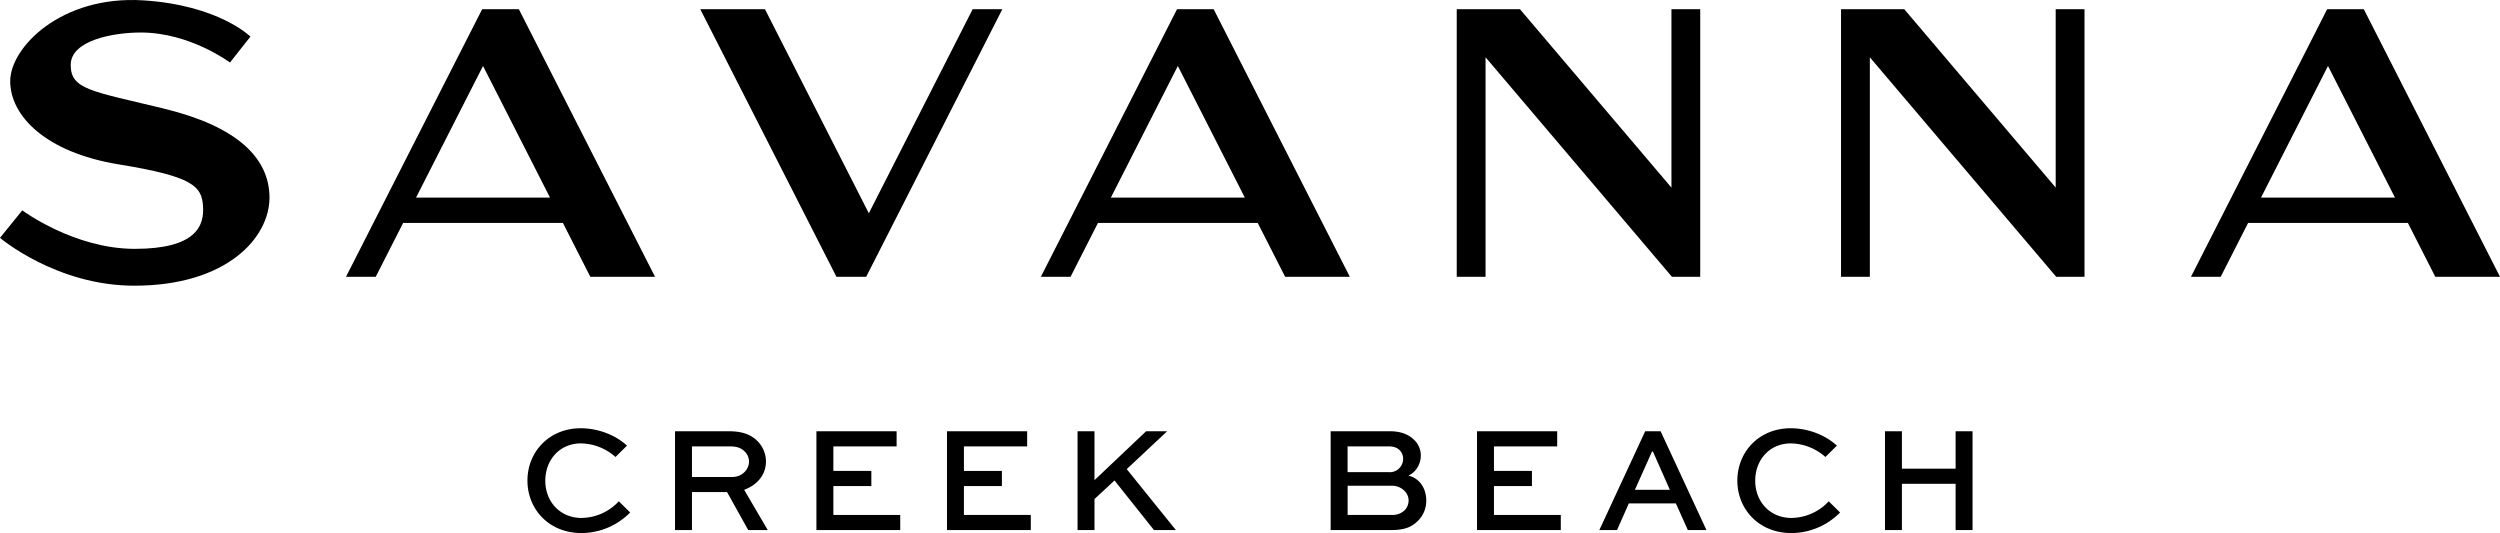
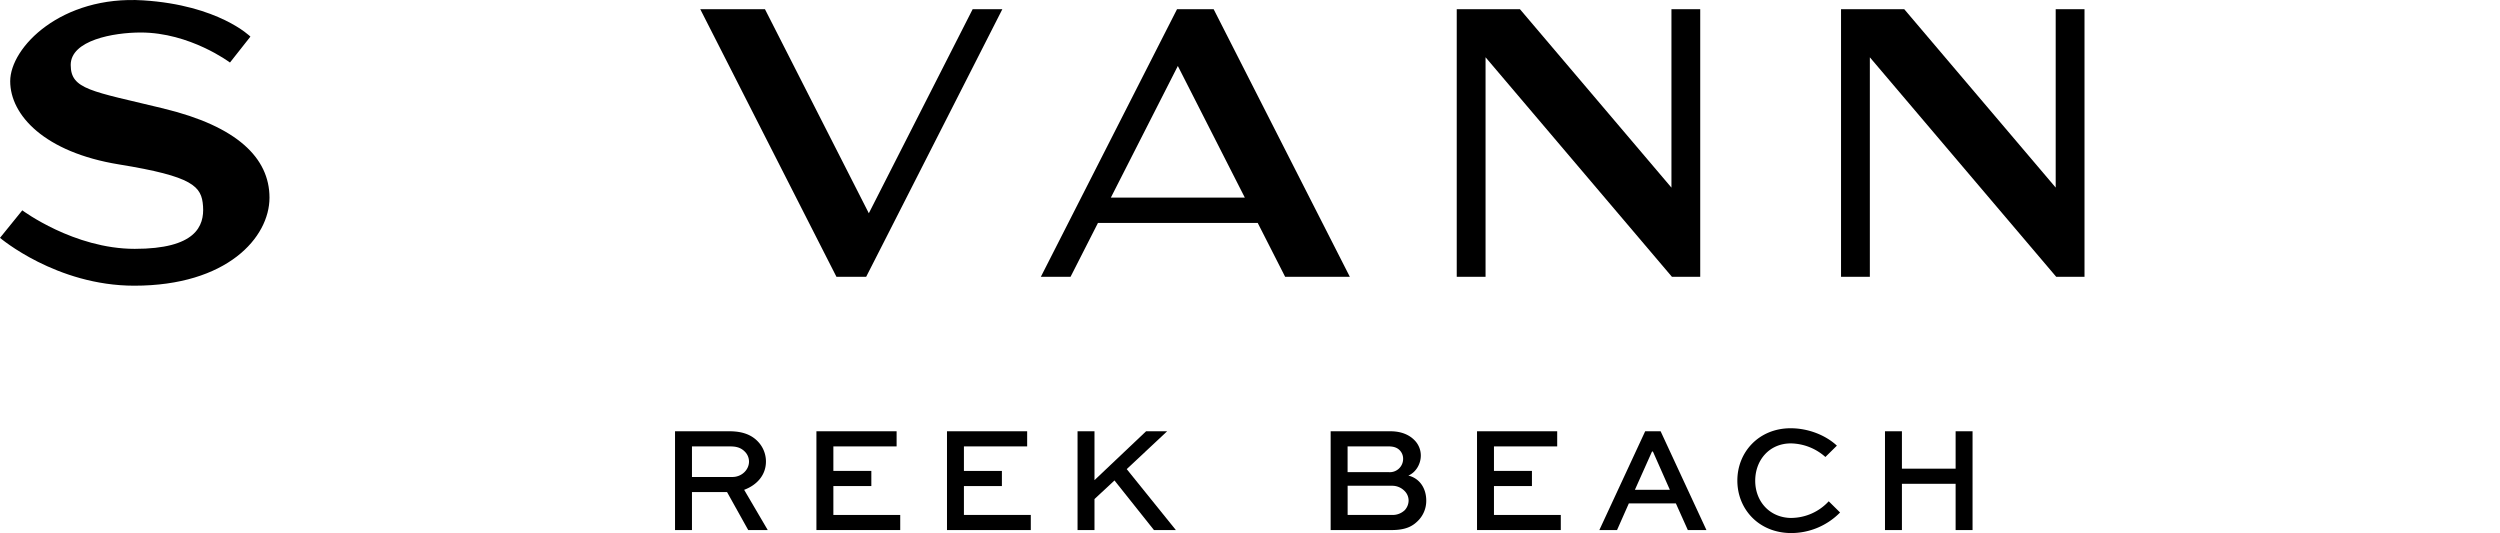
<svg xmlns="http://www.w3.org/2000/svg" width="1442.989" height="307.68" viewBox="0 0 1442.989 307.68">
  <g id="savanna-logo-black" transform="translate(0 0.003)">
    <path id="Path_11" data-name="Path 11" d="M263.2,156.678l10.114-19.842L341.818,2.19H324.68l-59.936,117.8L204.783,2.19H167.44l78.62,154.488Z" transform="translate(236.739 3.101)" />
    <path id="Path_12" data-name="Path 12" d="M364.962,29.95l107.3,126.39.29.338h16.318V2.19H472.258v103L384.8,2.19H348.33V156.678h16.632Z" transform="translate(492.494 3.101)" />
    <path id="Path_13" data-name="Path 13" d="M564.124,105.166,476.694,2.19H440.22V156.678h16.632V29.974L564.124,156.316l.314.362h16.318V2.19H564.124Z" transform="translate(622.415 3.101)" />
    <path id="Path_14" data-name="Path 14" d="M411.406,125.563l-7.435-14.6L348.621,2.19H327.5l-8.111,15.932L248.88,156.678h17.139l15.835-31.115h92.21L389.9,156.678h37.343l-15.835-31.115Zm-122.118-14.6,38.67-75.989,38.67,75.989H289.288Z" transform="translate(351.885 3.101)" />
-     <path id="Path_15" data-name="Path 15" d="M237.845,110.959,182.5,2.19H161.35L153.239,18.1,82.73,156.678H99.893l15.835-31.115h92.21l15.835,31.115h37.343L245.28,125.563l-7.435-14.6Zm-114.683,0,38.67-75.989,38.67,75.989h-77.34Z" transform="translate(116.97 3.101)" />
-     <path id="Path_16" data-name="Path 16" d="M686.44,125.563l-7.435-14.6L623.655,2.19H602.51l-8.086,15.932L523.89,156.678h17.163l15.835-31.115H649.1l15.835,31.115h37.343L686.44,125.563Zm-122.118-14.6,38.67-75.989,38.67,75.989h-77.34Z" transform="translate(740.714 3.101)" />
    <path id="Path_17" data-name="Path 17" d="M94.672,62.693c-42.1-10.187-53.854-11.007-53.854-25.225S65.44,18.761,81.251,18.761c28.435,0,51.488,17.332,51.488,17.332l11.8-14.966S126.318,2.95,82.6.2C35.387-2.747,5.89,27.306,5.89,46.882S25.732,87.918,68.651,94.894s47.746,12.6,48.543,24.139-4.3,24.6-39.419,24.6S12.866,121.4,12.866,121.4L0,137.282S32.442,164.9,77.509,164.9c53.636,0,78.041-27.88,78.041-50.812S136.77,72.9,94.672,62.717Z" transform="translate(0 0)" />
    <path id="Path_18" data-name="Path 18" d="M362.981,128.707c4.1-1.666,7.242-6.373,7.242-11.611a12.548,12.548,0,0,0-3.838-9c-2.8-2.8-7.242-4.973-13.711-4.973H318.18v57.016h35.194c8.207,0,11.973-2.269,14.749-4.9a16.259,16.259,0,0,0,5.238-12.142c0-6.976-3.766-12.842-10.38-14.411Zm-35-16.849h23.656c2.7,0,4.8.6,6.373,2.2a6.9,6.9,0,0,1,2,4.876,7.679,7.679,0,0,1-8.4,7.773H327.956V111.858Zm32.829,36.932a10.018,10.018,0,0,1-7.073,2.631H327.98V134.573h25.756a9.935,9.935,0,0,1,7.169,3.066,7.8,7.8,0,0,1,2.269,5.407,8.333,8.333,0,0,1-2.366,5.769Z" transform="translate(449.866 145.803)" />
    <path id="Path_19" data-name="Path 19" d="M491.5,124.7H460.506V103.12H450.73v57.016h9.776v-26.7H491.5v26.7h9.776V103.12H491.5Z" transform="translate(637.275 145.803)" />
-     <path id="Path_20" data-name="Path 20" d="M157.476,154.178c-12.745,0-21.049-9.607-21.049-21.483s8.111-21.556,20.59-21.556a30.641,30.641,0,0,1,19.914,7.845l6.638-6.542C177.2,106.5,167.228,102.4,156.849,102.4c-18.249,0-30.729,13.711-30.729,30.2s12.407,30.294,31.163,30.294A39.666,39.666,0,0,0,185.4,151.015l-6.542-6.469a29.683,29.683,0,0,1-21.387,9.607Z" transform="translate(178.318 144.785)" />
    <path id="Path_21" data-name="Path 21" d="M362.956,134.742h21.918V126H362.956V111.858h36.5V103.12H353.18v57.016h48.35v-8.714H362.956Z" transform="translate(499.352 145.803)" />
    <path id="Path_22" data-name="Path 22" d="M205,134.742h21.918V126H205V111.858h36.5V103.12H195.22v57.016h48.374v-8.714H205Z" transform="translate(276.016 145.803)" />
    <path id="Path_23" data-name="Path 23" d="M309.365,103.12H297.223l-29.787,28.218V103.12H257.66v57.016h9.776V142.249l11.538-10.742,22.787,28.629H314.41l-28.363-35.17Z" transform="translate(364.298 145.803)" />
    <path id="Path_24" data-name="Path 24" d="M236.216,134.742h21.918V126H236.216V111.858h36.5V103.12H226.44v57.016h48.374v-8.714h-38.6Z" transform="translate(320.157 145.803)" />
    <path id="Path_25" data-name="Path 25" d="M213.888,120.6a16.618,16.618,0,0,0-4.538-11.442c-3.669-3.935-8.907-6.035-16.511-6.035H161.41v57.016h9.776V138.218h20.252l12.214,21.918h11.273l-13.614-23.221C208.818,134.114,213.888,128.273,213.888,120.6ZM194.577,129.5h-23.39V111.858h21.652c3.066,0,6.2.266,8.907,3.066a8.106,8.106,0,0,1,2.366,5.673c0,4.9-4.369,8.907-9.511,8.907Z" transform="translate(228.213 145.803)" />
    <path id="Path_26" data-name="Path 26" d="M408.886,103.12,382.43,160.136h10.211l6.807-15.376H426.6l6.9,15.376h10.742L417.793,103.12h-8.907Zm-5.938,33.794,9.873-22.087h.531l9.776,22.087H402.972Z" transform="translate(540.707 145.803)" />
    <path id="Path_27" data-name="Path 27" d="M446.786,154.178c-12.745,0-21.049-9.607-21.049-21.483s8.111-21.556,20.59-21.556a30.641,30.641,0,0,1,19.914,7.845l6.638-6.542c-6.373-5.938-16.318-10.042-26.722-10.042-18.249,0-30.729,13.711-30.729,30.2s12.407,30.294,31.163,30.294a39.62,39.62,0,0,0,28.122-11.876l-6.542-6.469a29.683,29.683,0,0,1-21.387,9.607Z" transform="translate(587.365 144.785)" />
  </g>
</svg>